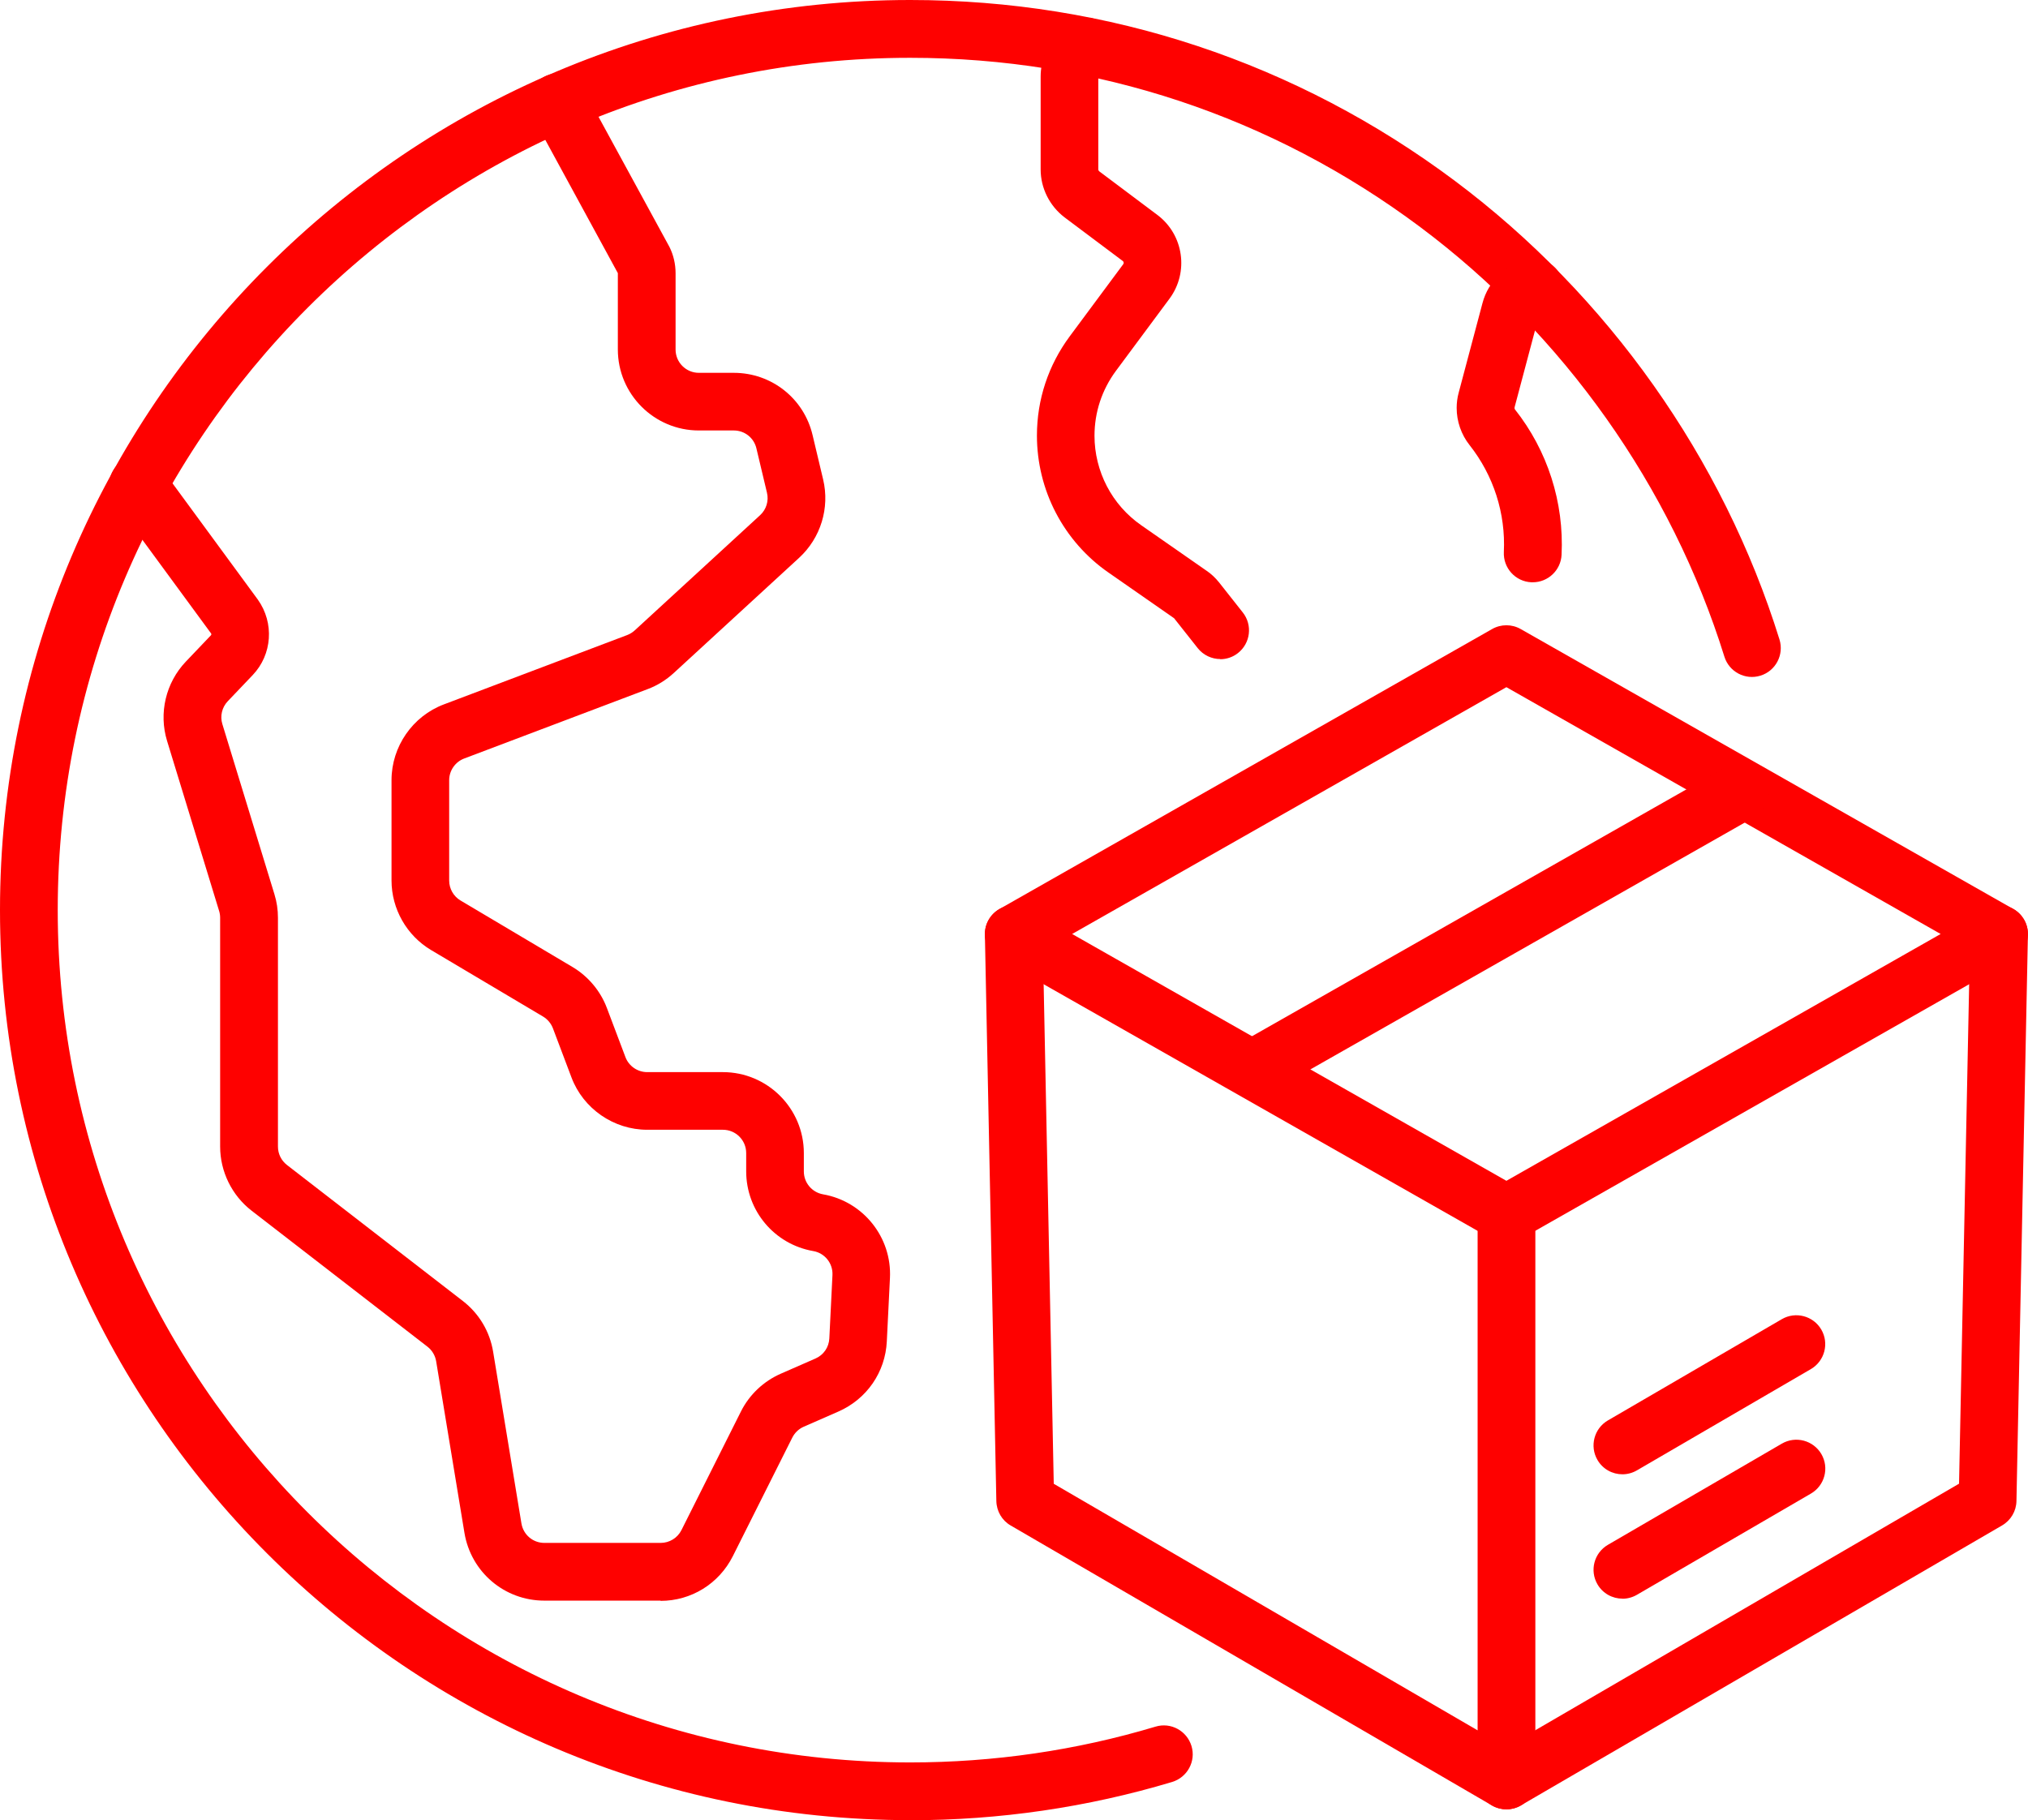
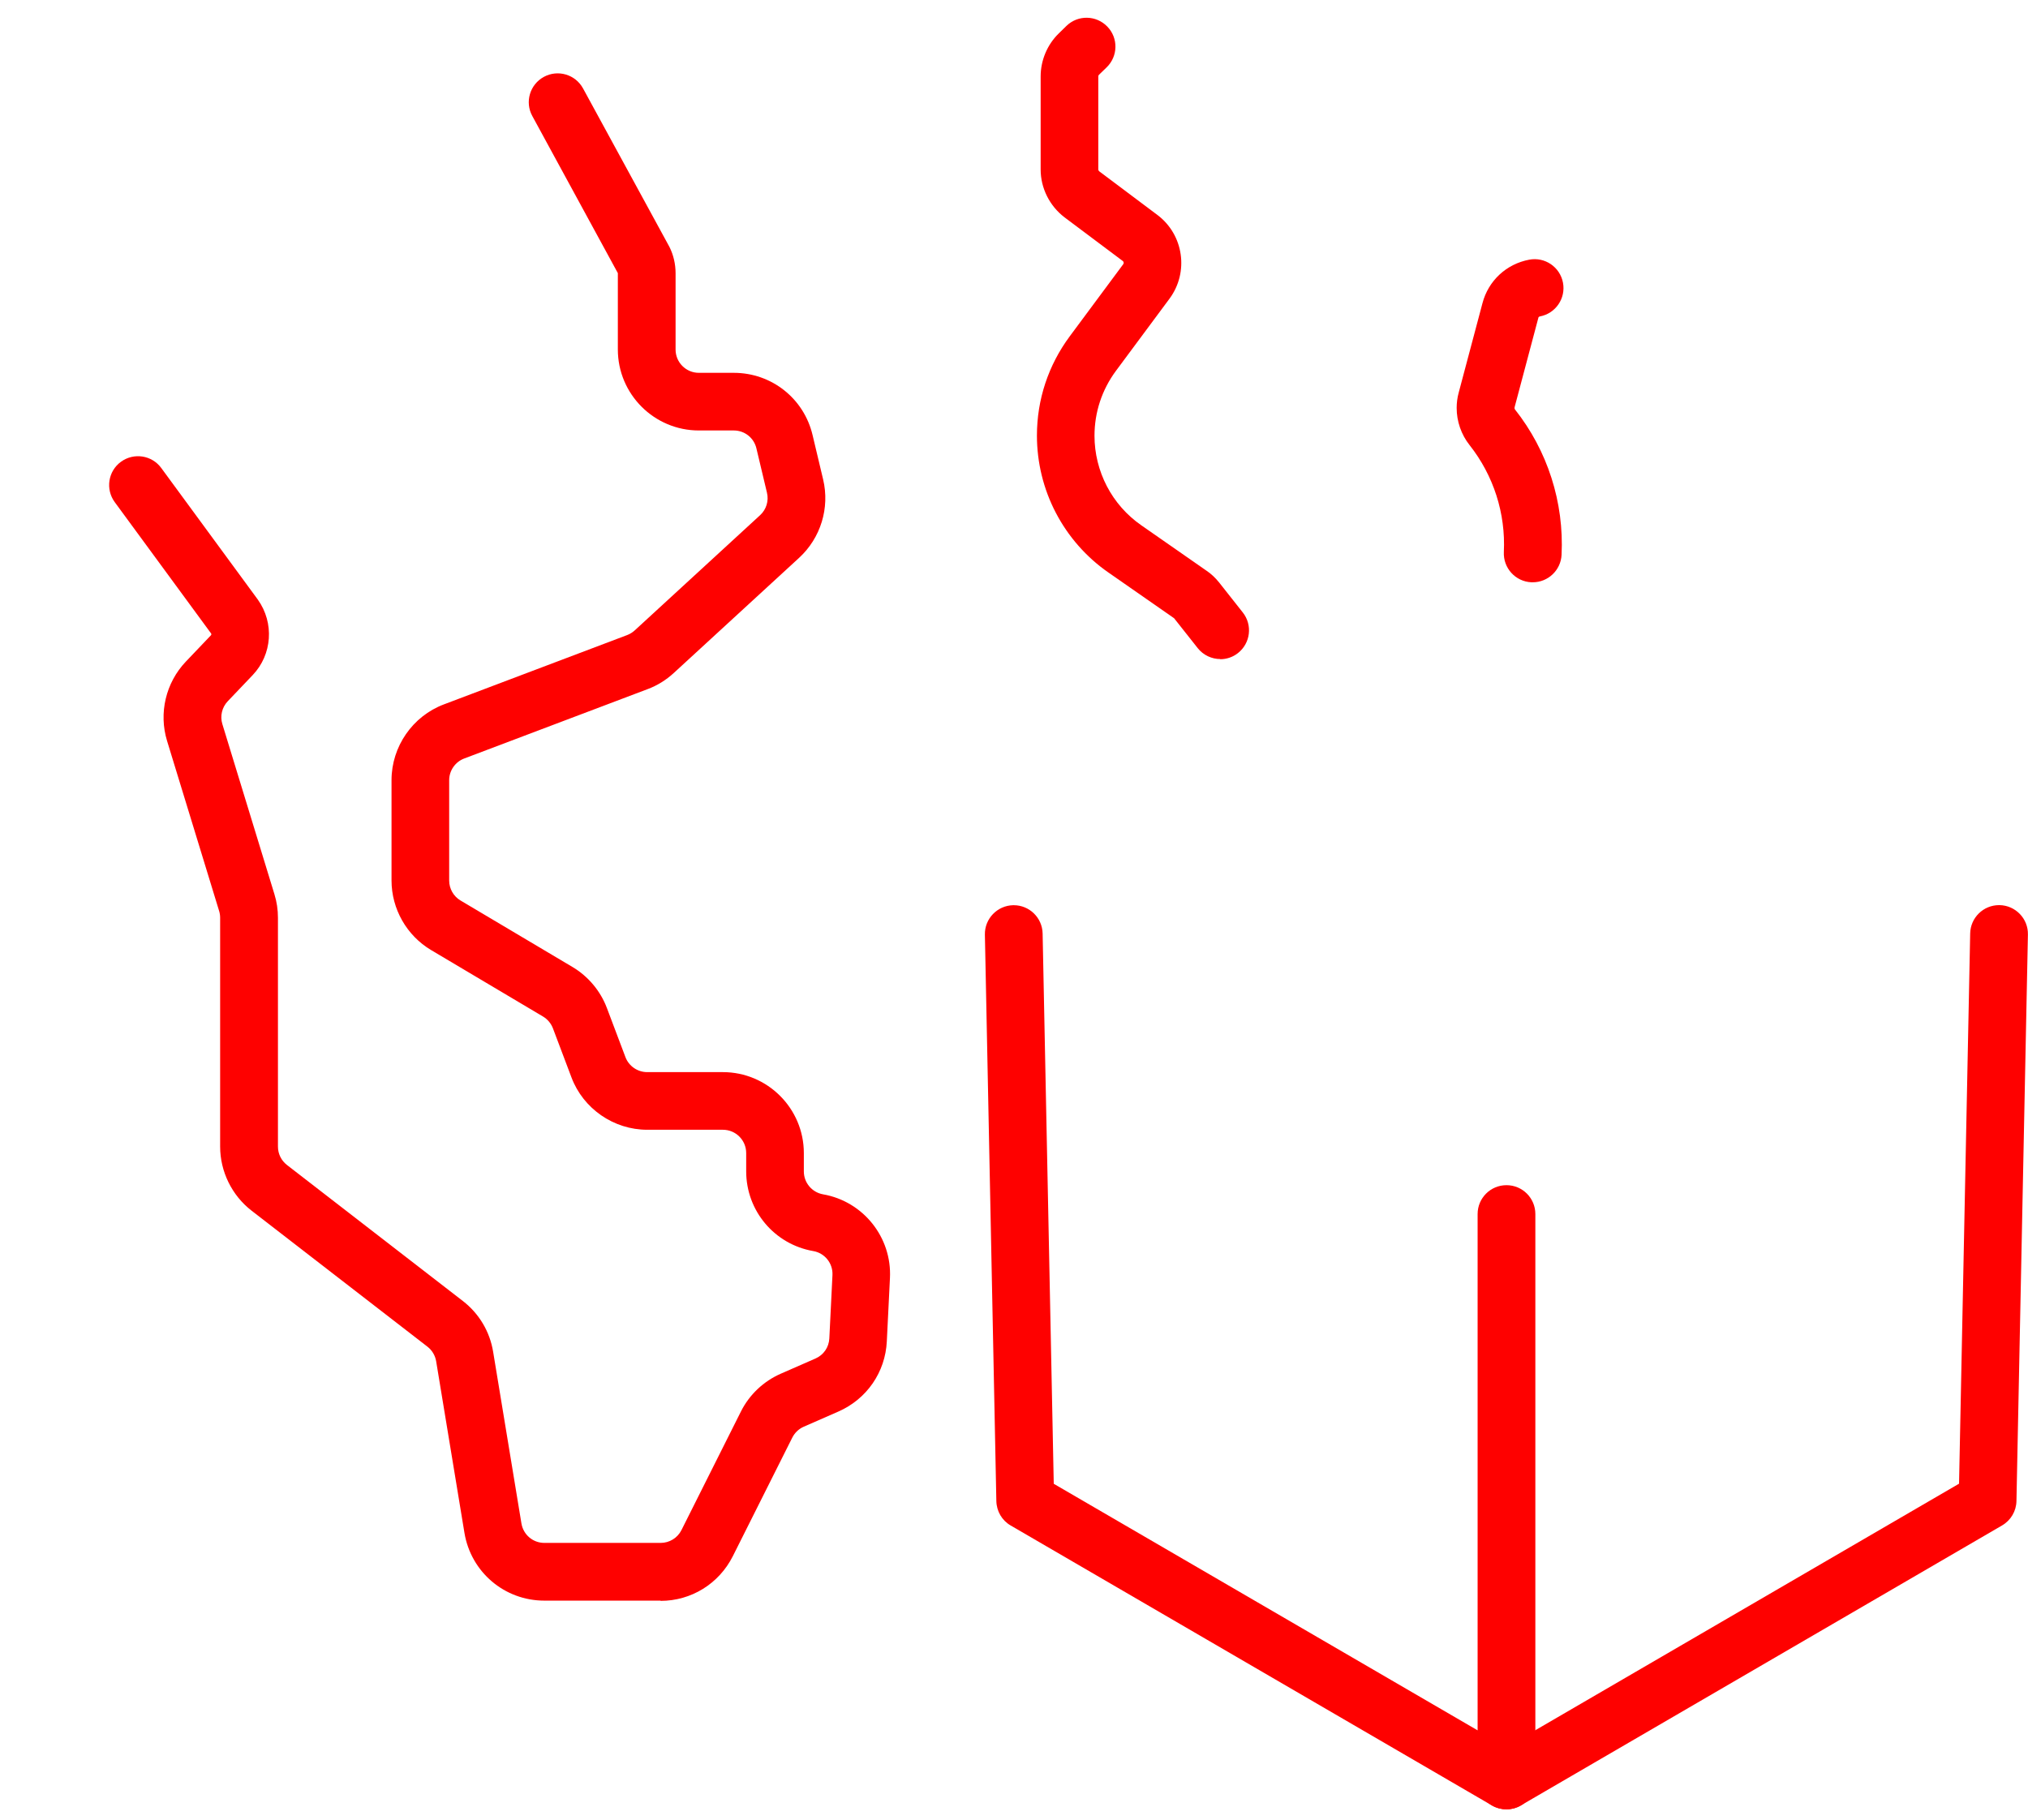
<svg xmlns="http://www.w3.org/2000/svg" id="Layer_2" data-name="Layer 2" viewBox="0 0 245.88 220.72">
  <defs>
    <style> .cls-1 { fill: #fe0100; } </style>
  </defs>
  <g id="_ÎÓÈ_2" data-name="—ÎÓÈ_2">
    <g>
      <g>
-         <path class="cls-1" d="M110.36,220.72C49.51,220.72,0,171.21,0,110.36S49.51,0,110.36,0c24.02,0,46.85,7.58,66.03,21.93,18.54,13.87,32.52,33.62,39.36,55.62.57,1.85-.46,3.81-2.3,4.38-1.85.58-3.81-.46-4.38-2.3-6.41-20.6-19.5-39.1-36.87-52.09-17.96-13.43-39.34-20.53-61.84-20.53C53.37,7,7,53.37,7,110.36s46.37,103.36,103.36,103.36c10.13,0,20.14-1.46,29.74-4.34,1.85-.56,3.8.5,4.36,2.35.56,1.85-.5,3.8-2.35,4.36-10.26,3.08-20.94,4.64-31.75,4.64Z" />
        <path class="cls-1" d="M80.1,194.1h-14.1c-4.83,0-8.9-3.46-9.69-8.22l-3.43-20.81c-.12-.7-.49-1.33-1.06-1.77l-21.32-16.49c-2.39-1.85-3.81-4.75-3.81-7.77v-27.74c0-.28-.04-.56-.12-.82l-6.31-20.62c-1.04-3.38-.16-7.08,2.28-9.64l3.03-3.18c.06-.06.07-.16.02-.23l-11.68-15.92c-1.14-1.56-.81-3.75.75-4.89,1.56-1.14,3.75-.81,4.89.75l11.71,15.96c2.02,2.84,1.74,6.67-.62,9.15l-3.03,3.18c-.7.74-.95,1.8-.65,2.77l6.31,20.62c.29.93.43,1.9.43,2.87v27.74c0,.88.4,1.69,1.09,2.23l21.32,16.49c1.97,1.52,3.28,3.71,3.68,6.17l3.43,20.81c.23,1.37,1.39,2.36,2.78,2.36h14.1c1.07,0,2.04-.6,2.52-1.55l7.21-14.38c1.02-2.04,2.74-3.67,4.84-4.59l4.2-1.84c.99-.43,1.63-1.37,1.68-2.44l.38-7.68c.07-1.42-.93-2.67-2.33-2.91-4.71-.82-8.13-4.89-8.13-9.67v-2.22c0-1.55-1.26-2.82-2.82-2.82h-9.18c-4.06,0-7.75-2.55-9.18-6.34l-2.25-5.96c-.23-.6-.65-1.1-1.2-1.43l-13.57-8.06c-2.96-1.76-4.8-4.99-4.8-8.44v-12.17c0-4.06,2.55-7.75,6.34-9.18l22.23-8.41c.34-.13.64-.32.91-.56l15.21-13.98c.75-.69,1.07-1.73.83-2.72l-1.28-5.38c-.3-1.28-1.43-2.17-2.74-2.17h-4.24c-5.41,0-9.82-4.4-9.82-9.82v-9.26l-10.37-19.05c-.93-1.7-.3-3.82,1.4-4.75,1.7-.92,3.82-.3,4.75,1.4l10.41,19.1s.04.08.07.13c.49.98.74,2.08.74,3.18v9.26c0,1.55,1.26,2.82,2.82,2.82h4.24c4.57,0,8.5,3.1,9.55,7.55l1.28,5.38c.82,3.45-.29,7.09-2.91,9.5l-15.21,13.98c-.93.85-1.99,1.51-3.17,1.95l-22.23,8.41c-1.09.41-1.82,1.47-1.82,2.63v12.17c0,.99.53,1.92,1.38,2.42l13.57,8.06c1.9,1.13,3.39,2.9,4.17,4.97l2.25,5.96c.41,1.09,1.47,1.82,2.63,1.82h9.18c5.41,0,9.82,4.4,9.82,9.82v2.22c0,1.37.98,2.54,2.33,2.78,4.87.85,8.36,5.22,8.11,10.15l-.38,7.68c-.18,3.74-2.43,7-5.87,8.51l-4.2,1.84c-.6.26-1.09.73-1.39,1.32l-7.21,14.38c-1.68,3.34-5.04,5.42-8.77,5.42Z" />
        <path class="cls-1" d="M185.83,70.61c-.06,0-.11,0-.17,0-1.93-.09-3.42-1.73-3.33-3.67.23-4.69-1.25-9.29-4.16-12.97-1.01-1.28-1.56-2.88-1.56-4.5,0-.62.08-1.25.25-1.87l2.88-10.84c.72-2.73,2.9-4.75,5.67-5.27,1.9-.36,3.73.89,4.09,2.79.36,1.9-.89,3.73-2.79,4.09-.16.03-.19.12-.2.19l-2.88,10.84c-.01.13,0,.19.04.24,3.96,5,5.97,11.27,5.66,17.64-.09,1.87-1.64,3.33-3.49,3.33Z" />
        <path class="cls-1" d="M147.96,79.92c-1.04,0-2.06-.46-2.75-1.33l-2.86-3.62-7.97-5.55c-2.67-1.85-4.87-4.36-6.37-7.24-1.5-2.87-2.29-6.1-2.29-9.35,0-4.38,1.38-8.54,3.98-12.05l6.49-8.75c.08-.11.06-.29-.05-.37l-7.07-5.3c-1.82-1.39-2.9-3.55-2.9-5.81v-11.28c0-1.95.8-3.86,2.2-5.22l.93-.91c1.39-1.35,3.6-1.31,4.95.08,1.35,1.39,1.31,3.6-.08,4.95l-.93.9c-.05.05-.08.12-.08.2v11.28c0,.08.05.17.12.23l7.05,5.29c3.18,2.39,3.84,6.93,1.47,10.14l-6.5,8.76c-1.7,2.3-2.6,5.02-2.6,7.88,0,2.12.52,4.23,1.5,6.11.98,1.89,2.42,3.52,4.16,4.73l7.91,5.51c.53.35,1.06.84,1.53,1.42l2.88,3.65c1.2,1.52.94,3.72-.58,4.92-.64.51-1.41.75-2.16.75Z" />
      </g>
      <g>
-         <path class="cls-1" d="M182.64,150.72c-.6,0-1.19-.15-1.73-.46l-59.73-33.95c-1.09-.62-1.77-1.78-1.77-3.04s.68-2.42,1.77-3.04l59.73-33.95c1.07-.61,2.39-.61,3.46,0l59.73,33.95c1.09.62,1.77,1.78,1.77,3.04s-.68,2.42-1.77,3.04l-59.73,33.95c-.54.3-1.13.46-1.73.46ZM129.99,113.26l52.65,29.93,52.65-29.93-52.65-29.93-52.65,29.93Z" />
-         <path class="cls-1" d="M152.09,133.02c-1.22,0-2.4-.64-3.05-1.77-.96-1.68-.37-3.82,1.31-4.77l58.89-33.47c1.68-.95,3.82-.37,4.77,1.31.96,1.68.37,3.82-1.31,4.77l-58.89,33.47c-.55.31-1.14.46-1.73.46Z" />
        <path class="cls-1" d="M182.65,219.41c-.61,0-1.22-.16-1.76-.47l-58.35-33.95c-1.06-.61-1.71-1.73-1.74-2.96l-1.39-68.69c-.04-1.93,1.5-3.53,3.43-3.57.02,0,.05,0,.07,0,1.9,0,3.46,1.52,3.5,3.43l1.35,66.73,51.39,29.9v-62.61c0-1.93,1.56-3.5,3.5-3.5s3.5,1.57,3.5,3.5v68.69c0,1.25-.67,2.41-1.75,3.03-.54.31-1.14.47-1.74.47Z" />
        <path class="cls-1" d="M182.65,219.41c-1.21,0-2.38-.62-3.03-1.74-.97-1.67-.41-3.81,1.26-4.79l56.64-32.96,1.35-66.73c.04-1.91,1.6-3.43,3.5-3.43.02,0,.05,0,.07,0,1.93.04,3.47,1.64,3.43,3.57l-1.39,68.69c-.02,1.22-.68,2.34-1.74,2.96l-58.34,33.95c-.55.32-1.16.48-1.76.48Z" />
-         <path class="cls-1" d="M196.71,193.86c-1.21,0-2.38-.62-3.03-1.74-.97-1.67-.41-3.81,1.27-4.79l21.09-12.27c1.67-.97,3.81-.4,4.79,1.27.97,1.67.41,3.81-1.27,4.79l-21.09,12.27c-.55.32-1.16.48-1.76.48Z" />
-         <path class="cls-1" d="M196.71,178.78c-1.21,0-2.38-.62-3.03-1.74-.97-1.67-.41-3.81,1.26-4.79l21.09-12.28c1.67-.97,3.81-.41,4.79,1.26.97,1.67.41,3.81-1.26,4.79l-21.09,12.28c-.55.32-1.16.48-1.76.48Z" />
      </g>
    </g>
  </g>
</svg>